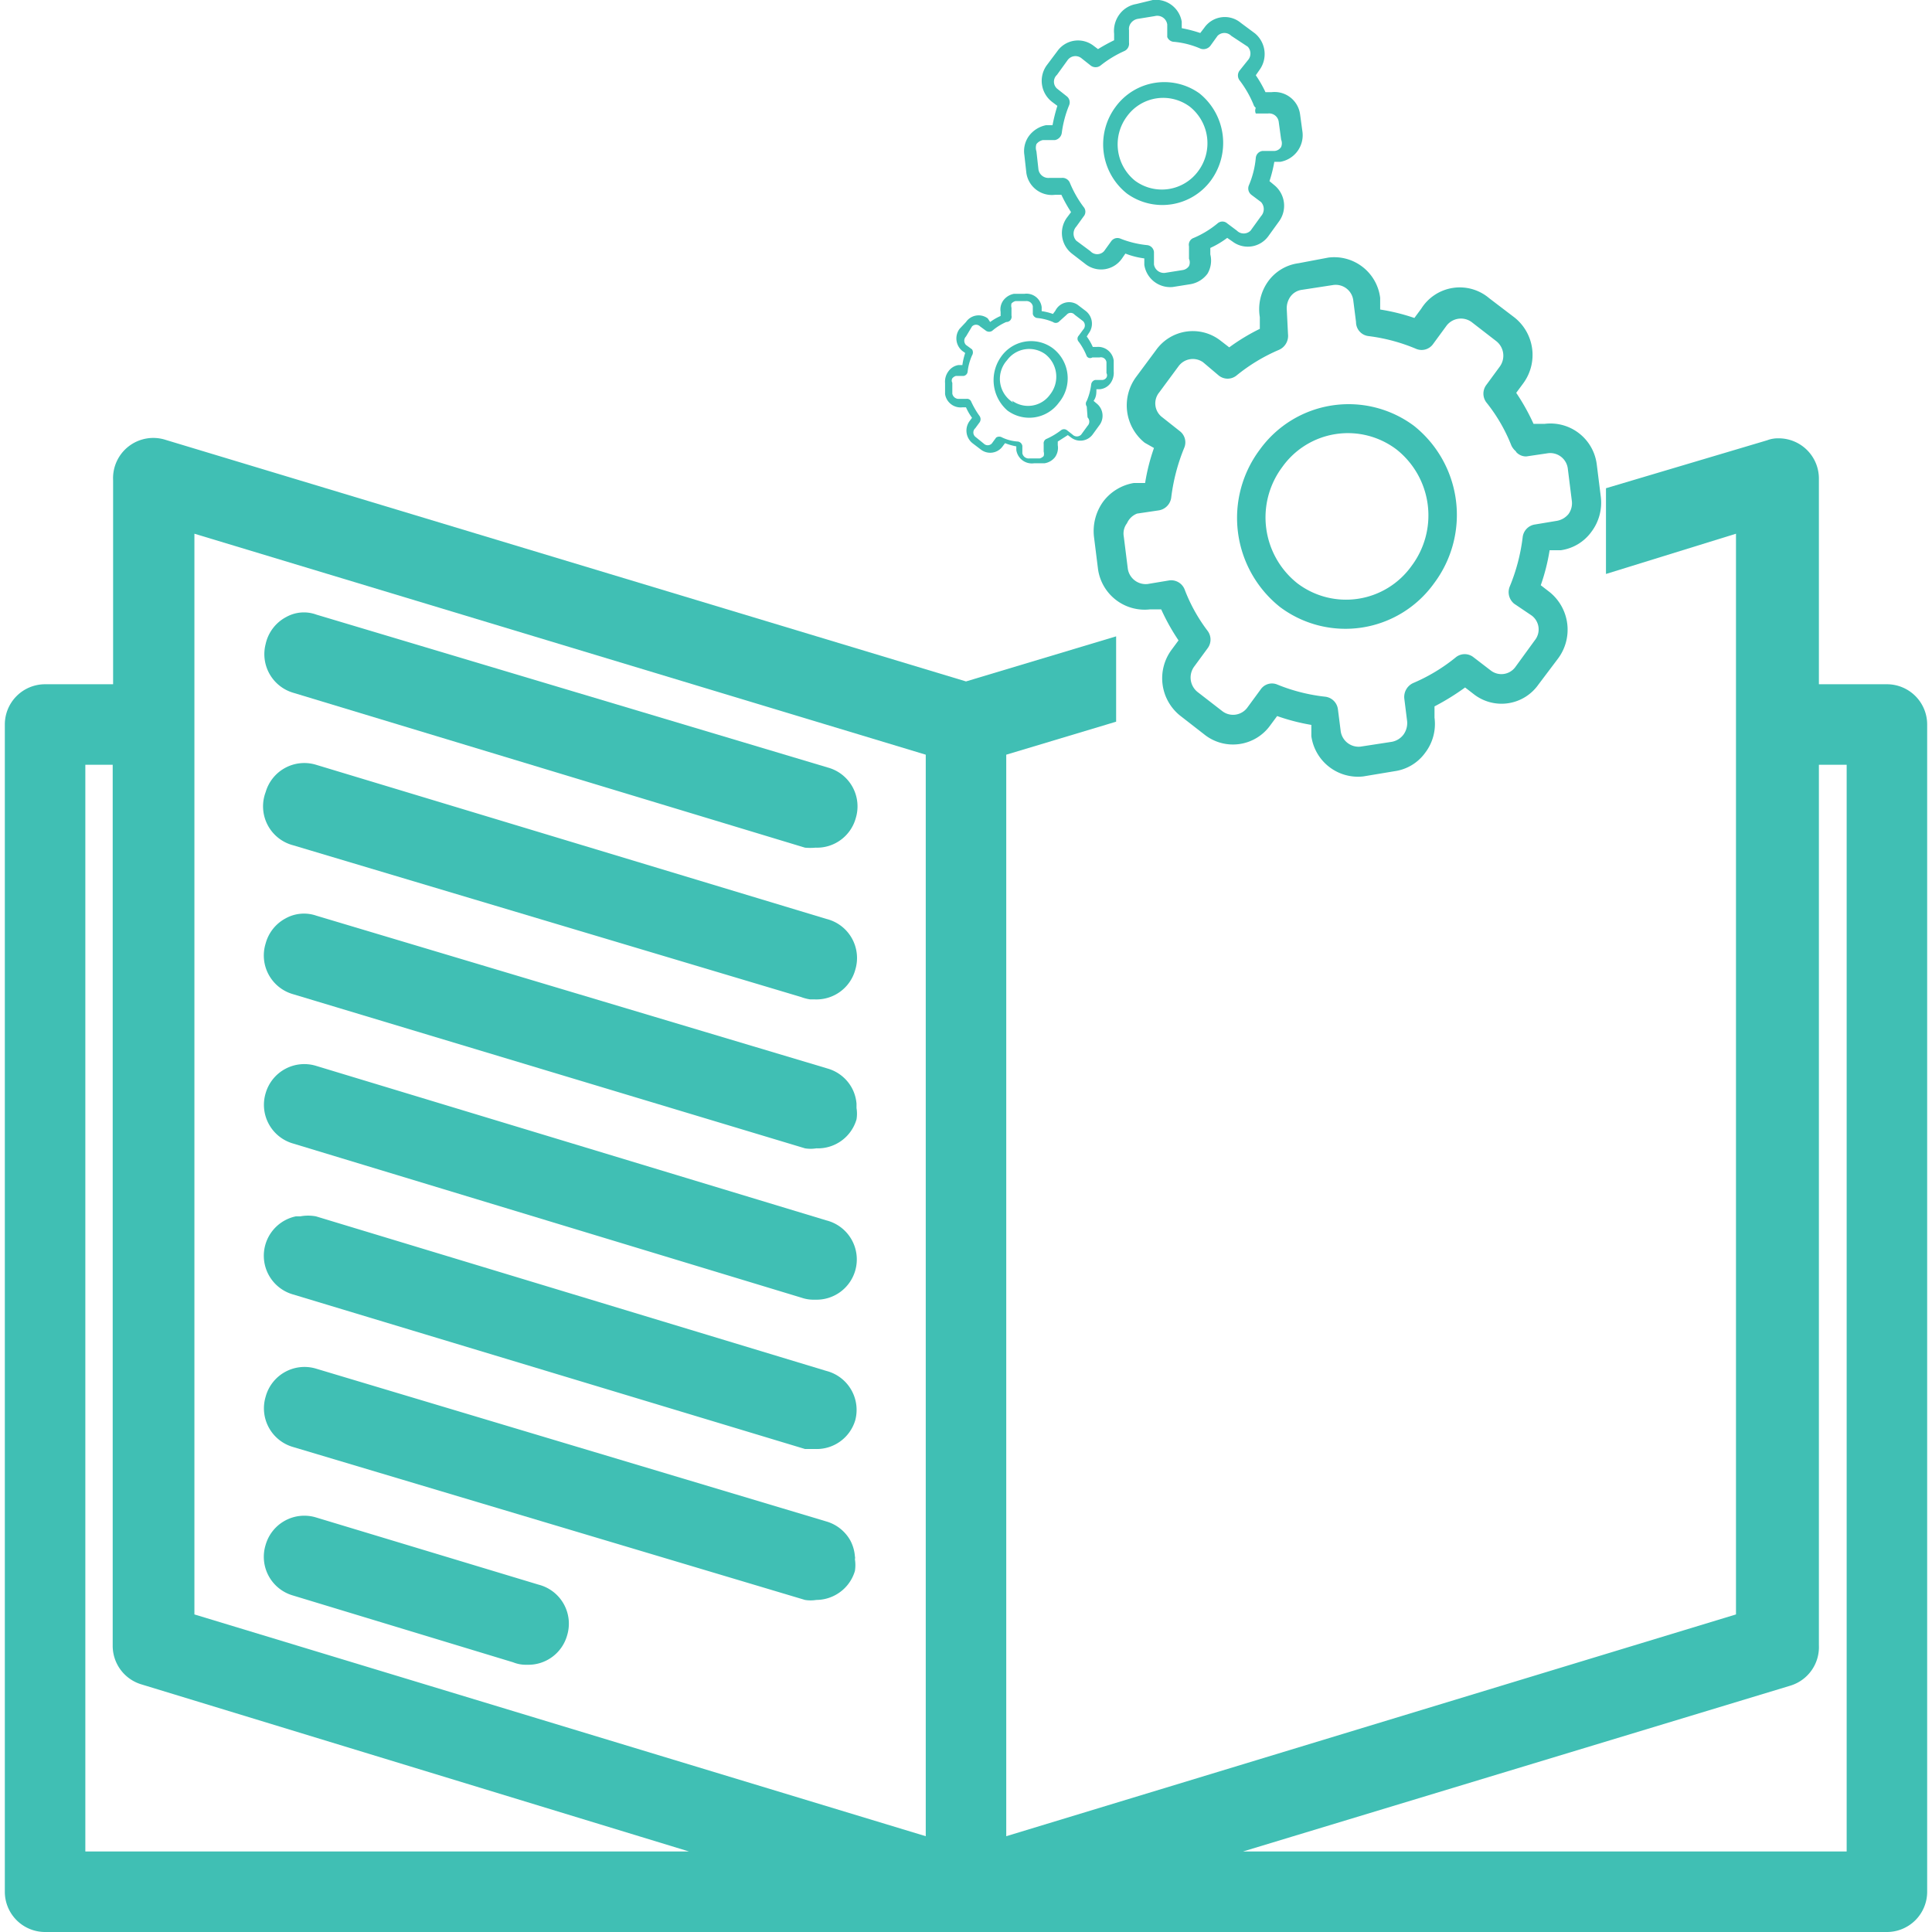
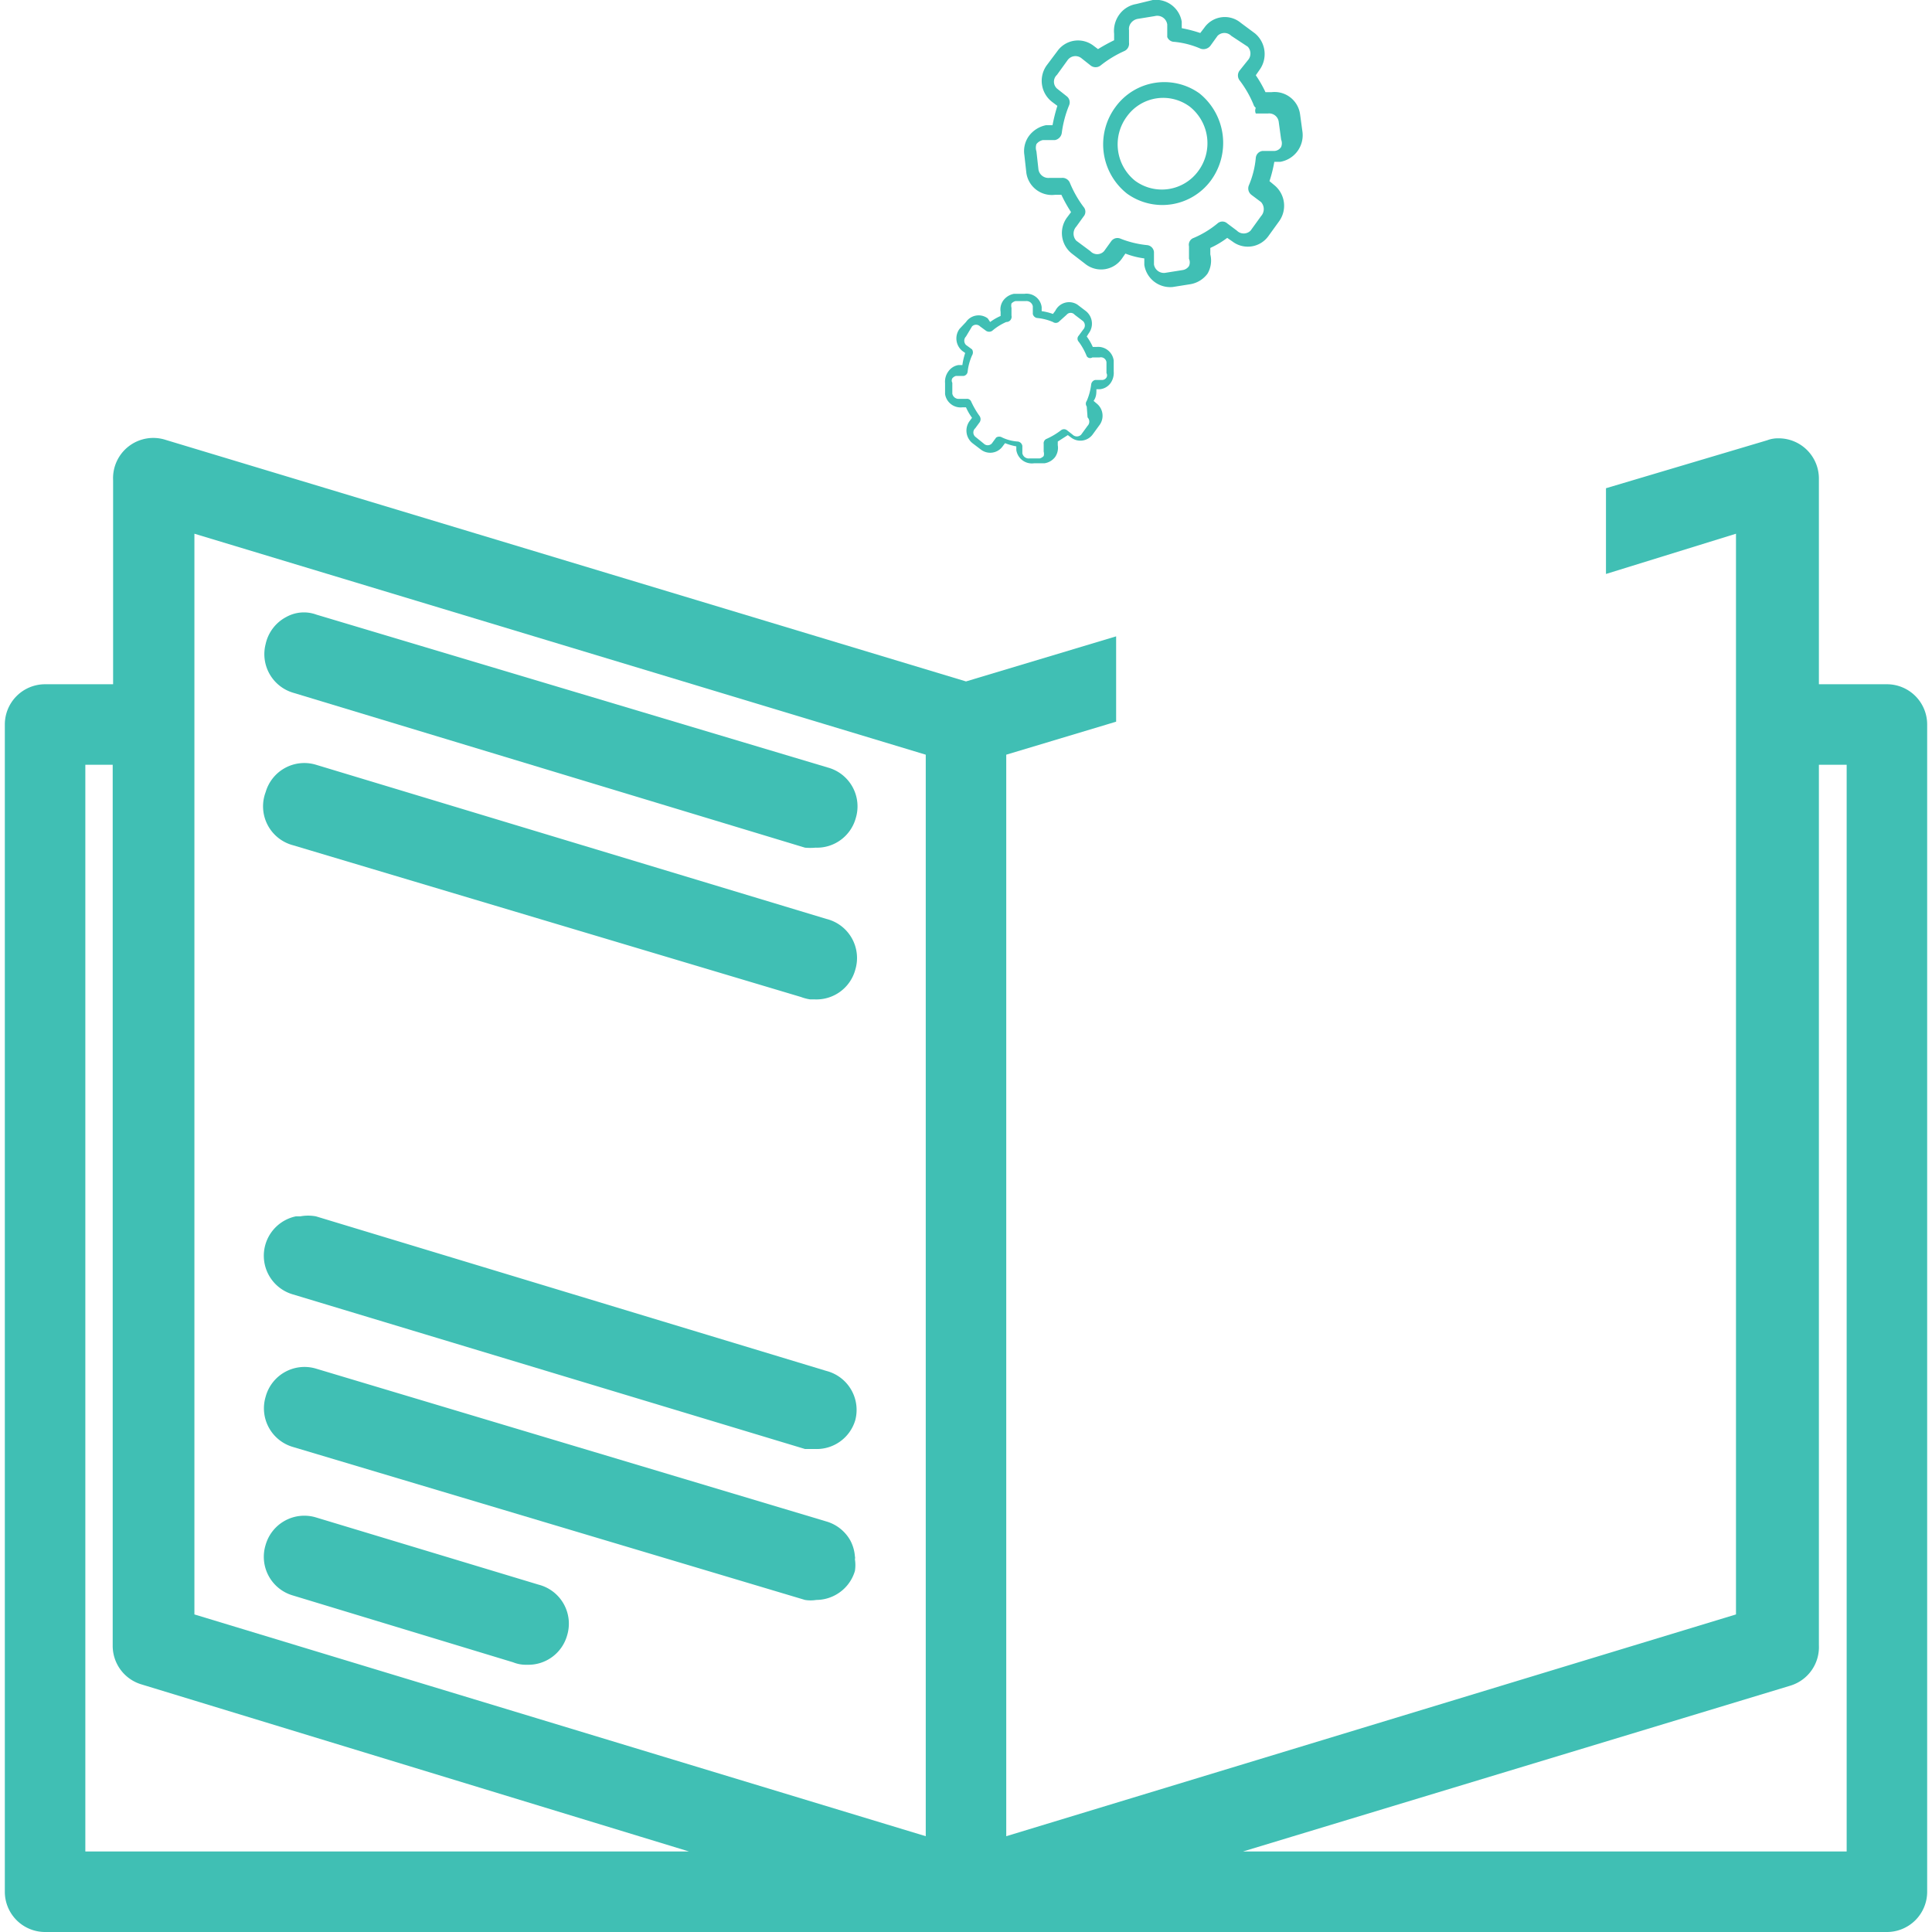
<svg xmlns="http://www.w3.org/2000/svg" id="Layer_1" data-name="Layer 1" viewBox="0 0 48 48">
  <defs>
    <style>.cls-1{fill:#40bfb4;}</style>
  </defs>
  <path class="cls-1" d="M21.24,38.67a1,1,0,0,0-.11-.39,1,1,0,0,0-.6-.48L7.84,34a1,1,0,0,0-1.24.7,1,1,0,0,0,.68,1.25L20,39.75a.86.86,0,0,0,.28,0,1,1,0,0,0,.49-.13,1,1,0,0,0,.47-.59h0a.92.92,0,0,0,0-.29S21.25,38.7,21.24,38.67Z" />
  <path class="cls-1" d="M46.88,17H45.19V11.89a1,1,0,0,0-1-1,.76.76,0,0,0-.29.05l-4,1.19v2.13l3.23-1V40.11L25,45.62V18.75l2.73-.82V15.81L24,16.93l-19.88-6a1,1,0,0,0-1.31,1V17H1.12a1,1,0,0,0-1,1V47a1,1,0,0,0,1,1H46.88a1,1,0,0,0,1-1V18A1,1,0,0,0,46.88,17Zm-1,2V46h-15l13.6-4.12a1,1,0,0,0,.71-1V19ZM3.52,41.85,17.12,46h-15V19H2.8V40.88A1,1,0,0,0,3.52,41.85ZM23,18.75V45.62L4.83,40.11V13.26Z" />
  <path class="cls-1" d="M7.28,17.21,20,21.06a1.43,1.43,0,0,0,.26,0,1,1,0,0,0,1-.73h0a1,1,0,0,0-.69-1.26L7.86,15.27a.9.9,0,0,0-.75.06A1,1,0,0,0,6.6,16h0A1,1,0,0,0,7.28,17.21Z" />
  <path class="cls-1" d="M20.53,22.83,7.85,19a1,1,0,0,0-1.25.68h0A1,1,0,0,0,7.28,21L19.9,24.77a1.12,1.12,0,0,0,.23.06h.12a1,1,0,0,0,1-.74h0A1,1,0,0,0,20.53,22.83Z" />
-   <path class="cls-1" d="M7.28,24.7,20,28.53a.86.86,0,0,0,.28,0,1,1,0,0,0,1-.72h0a.86.86,0,0,0,0-.28s0-.07,0-.11a1,1,0,0,0-.11-.38,1,1,0,0,0-.6-.49L7.86,22.75a.94.94,0,0,0-.77.07,1,1,0,0,0-.49.62A1,1,0,0,0,7.28,24.7Z" />
-   <path class="cls-1" d="M20.53,30.32,7.85,26.48a1,1,0,0,0-1.25.68v0a1,1,0,0,0,.68,1.25l12.63,3.83a.93.93,0,0,0,.34.05,1,1,0,0,0,1-.73h0A1,1,0,0,0,20.53,30.32Z" />
  <path class="cls-1" d="M20.53,34.06,7.85,30.22a1.06,1.06,0,0,0-.39,0l-.11,0a1,1,0,0,0-.75.68h0a1,1,0,0,0,.68,1.26L20,36l.25,0a1,1,0,0,0,1-.72h0A1,1,0,0,0,20.53,34.06Z" />
  <path class="cls-1" d="M13.38,39.37,7.85,37.7a1,1,0,0,0-1.25.68h0a1,1,0,0,0,.68,1.26l5.47,1.66a.83.83,0,0,0,.34.06,1,1,0,0,0,1-.73h0A1,1,0,0,0,13.38,39.37Z" />
-   <path class="cls-1" d="M37,7.41l.63.48a1.19,1.19,0,0,1,.21,1.64l-.17.23a5.24,5.24,0,0,1,.43.77l.28,0a1.16,1.16,0,0,1,1.29,1l.1.8a1.2,1.2,0,0,1-.23.88,1.13,1.13,0,0,1-.76.46l-.28,0a5,5,0,0,1-.22.87l.22.17a1.2,1.2,0,0,1,.21,1.65l-.49.65a1.12,1.12,0,0,1-1.6.24l-.22-.17a6,6,0,0,1-.76.47l0,.28a1.18,1.18,0,0,1-.23.87,1.13,1.13,0,0,1-.76.46l-.78.13a1.17,1.17,0,0,1-1.29-1l0-.28a5.06,5.06,0,0,1-.85-.22l-.17.23a1.14,1.14,0,0,1-1.61.25l-.63-.49a1.19,1.19,0,0,1-.21-1.64l.17-.23a5.24,5.24,0,0,1-.43-.77l-.28,0a1.17,1.17,0,0,1-1.29-1l-.1-.8a1.25,1.25,0,0,1,.23-.88,1.2,1.2,0,0,1,.76-.46l.28,0a5,5,0,0,1,.22-.87L28.44,11a1.19,1.19,0,0,1-.21-1.64l.49-.66a1.12,1.12,0,0,1,1.6-.24l.22.17a5,5,0,0,1,.76-.46l0-.29A1.19,1.19,0,0,1,31.5,7a1.11,1.11,0,0,1,.76-.46L33,6.4a1.15,1.15,0,0,1,1.29,1l0,.29a5,5,0,0,1,.85.21l.17-.23A1.13,1.13,0,0,1,37,7.41Zm.67,3.81a.44.44,0,0,1-.12-.15A4.12,4.12,0,0,0,36.93,10a.36.36,0,0,1,0-.44l.33-.45a.46.46,0,0,0-.08-.63L36.56,8a.45.45,0,0,0-.62.09l-.33.45a.35.35,0,0,1-.42.13A4.44,4.44,0,0,0,34,8.35.35.35,0,0,1,33.69,8l-.07-.55a.44.44,0,0,0-.49-.37l-.78.12a.42.42,0,0,0-.29.17.5.5,0,0,0-.09.33L32,8.3a.38.38,0,0,1-.22.39,4.4,4.4,0,0,0-1.06.64.35.35,0,0,1-.44,0L29.89,9a.44.44,0,0,0-.61.1l-.48.65a.43.43,0,0,0,.08.62l.43.34a.35.35,0,0,1,.11.42,4.78,4.78,0,0,0-.32,1.22.37.37,0,0,1-.31.33l-.54.08A.45.45,0,0,0,28,13a.42.42,0,0,0-.08.33l.1.8a.45.45,0,0,0,.49.38l.54-.09a.36.36,0,0,1,.38.22A4.12,4.12,0,0,0,30,15.67a.36.36,0,0,1,0,.44l-.33.45a.46.46,0,0,0,.08.63l.62.48a.44.44,0,0,0,.62-.09l.33-.45a.34.34,0,0,1,.42-.12,4.43,4.43,0,0,0,1.19.3.36.36,0,0,1,.31.31l.07.55a.45.45,0,0,0,.49.38l.78-.12a.47.47,0,0,0,.29-.18.49.49,0,0,0,.09-.33l-.07-.56a.38.38,0,0,1,.22-.39,4.4,4.4,0,0,0,1.06-.64.35.35,0,0,1,.44,0l.43.33a.43.43,0,0,0,.61-.09l.48-.66a.43.43,0,0,0-.08-.62L37.62,15a.37.37,0,0,1-.11-.43,4.67,4.67,0,0,0,.32-1.22.36.36,0,0,1,.31-.32l.54-.09a.48.48,0,0,0,.29-.17.46.46,0,0,0,.08-.34l-.1-.8a.44.44,0,0,0-.49-.37l-.54.08A.33.33,0,0,1,37.66,11.22Z" />
-   <path class="cls-1" d="M35.13,10.58a2.83,2.83,0,0,1,.5,3.91,2.71,2.71,0,0,1-3.83.59,2.83,2.83,0,0,1-.5-3.91A2.72,2.72,0,0,1,35.13,10.58Zm-2.9,3.91a2,2,0,0,0,2.84-.43,2.09,2.09,0,0,0-.37-2.89,2,2,0,0,0-2.84.43A2.09,2.09,0,0,0,32.23,14.49Z" />
  <path class="cls-1" d="M30.83.57l.35.26a.67.67,0,0,1,.11.91l-.09.13a2.86,2.86,0,0,1,.24.42l.15,0a.64.64,0,0,1,.71.55l.06.44a.67.67,0,0,1-.55.74l-.15,0a3.37,3.37,0,0,1-.12.48l.12.1a.66.66,0,0,1,.11.91l-.26.36a.63.63,0,0,1-.89.13l-.13-.09a2.22,2.22,0,0,1-.42.25l0,.16A.64.64,0,0,1,30,6.8a.67.67,0,0,1-.42.26l-.44.07a.65.65,0,0,1-.71-.55l0-.16a2,2,0,0,1-.47-.12l-.09.13a.63.63,0,0,1-.89.14l-.35-.27a.65.65,0,0,1-.11-.91l.09-.12a3.62,3.62,0,0,1-.24-.43l-.16,0a.64.64,0,0,1-.71-.54l-.05-.45a.64.64,0,0,1,.12-.48.7.7,0,0,1,.42-.26l.16,0a4.21,4.21,0,0,1,.12-.48l-.12-.09A.66.66,0,0,1,26,1.63l.27-.36a.63.63,0,0,1,.89-.14l.12.09A4.64,4.64,0,0,1,27.68,1l0-.16a.69.69,0,0,1,.13-.48.65.65,0,0,1,.42-.26L28.64,0a.65.65,0,0,1,.72.54l0,.16a3.45,3.45,0,0,1,.46.12l.1-.13A.62.62,0,0,1,30.83.57Zm.37,2.11a.18.18,0,0,1-.06-.09A2.66,2.66,0,0,0,30.8,2a.2.2,0,0,1,0-.25L31,1.5a.25.25,0,0,0,0-.34L30.59.89a.24.24,0,0,0-.34,0l-.18.25a.22.22,0,0,1-.24.07,2.15,2.15,0,0,0-.65-.17A.19.19,0,0,1,29,.92l0-.31A.25.25,0,0,0,28.69.4l-.43.07a.27.27,0,0,0-.16.1.24.24,0,0,0-.05.18l0,.31a.2.2,0,0,1-.12.21,2.74,2.74,0,0,0-.59.36.2.2,0,0,1-.24,0l-.24-.19a.24.24,0,0,0-.34.06l-.26.36a.23.23,0,0,0,0,.34l.24.19a.19.19,0,0,1,.06.23,2.73,2.73,0,0,0-.18.68.21.21,0,0,1-.17.18l-.3,0a.27.27,0,0,0-.16.1.28.28,0,0,0,0,.18l.05.45a.25.25,0,0,0,.27.21l.3,0a.2.2,0,0,1,.21.12,2.73,2.73,0,0,0,.34.6.18.18,0,0,1,0,.24l-.18.25a.26.26,0,0,0,0,.35l.35.26a.23.23,0,0,0,.34,0l.18-.25a.19.19,0,0,1,.23-.06,2.45,2.45,0,0,0,.66.16.19.19,0,0,1,.17.17l0,.31a.25.25,0,0,0,.27.21l.44-.07a.23.23,0,0,0,.16-.1.22.22,0,0,0,0-.18l0-.31a.18.18,0,0,1,.12-.21,2.39,2.39,0,0,0,.59-.36.18.18,0,0,1,.24,0l.24.18a.24.24,0,0,0,.34,0l.26-.36a.26.26,0,0,0,0-.35l-.24-.18a.2.2,0,0,1-.06-.24,2.26,2.26,0,0,0,.17-.68.19.19,0,0,1,.17-.17l.3,0a.21.21,0,0,0,.16-.1.24.24,0,0,0,0-.18l-.06-.44a.24.24,0,0,0-.27-.21l-.3,0A.17.17,0,0,1,31.2,2.68Z" />
  <path class="cls-1" d="M29.8,2.32a1.58,1.58,0,0,1,.28,2.17A1.5,1.5,0,0,1,28,4.81a1.56,1.56,0,0,1-.28-2.16A1.5,1.5,0,0,1,29.8,2.32ZM28.2,4.49a1.12,1.12,0,0,0,1.57-.24,1.16,1.16,0,0,0-.21-1.6A1.11,1.11,0,0,0,28,2.89,1.16,1.16,0,0,0,28.2,4.49Z" />
  <path class="cls-1" d="M26.77,7.57l.21.16a.4.4,0,0,1,.07.55L27,8.36a1.35,1.35,0,0,1,.15.26l.09,0a.39.39,0,0,1,.43.34l0,.27a.44.44,0,0,1-.08.29.37.37,0,0,1-.26.15l-.09,0c0,.1,0,.19-.07.29l.07.06a.39.39,0,0,1,.07.55l-.16.22a.38.38,0,0,1-.54.08l-.08-.06-.25.16v.09a.4.4,0,0,1-.07.3.41.41,0,0,1-.26.15l-.26,0a.39.39,0,0,1-.44-.33v-.09a1.47,1.47,0,0,1-.28-.08l-.06.08a.38.38,0,0,1-.54.08l-.21-.16a.4.4,0,0,1-.07-.55l.06-.08a1.35,1.35,0,0,1-.15-.26l-.09,0a.39.39,0,0,1-.43-.33l0-.27a.43.43,0,0,1,.08-.29.38.38,0,0,1,.25-.16h.1a1.63,1.63,0,0,1,.07-.3l-.07-.05a.4.4,0,0,1-.07-.55L24,8a.38.38,0,0,1,.54-.09L24.6,8a1.35,1.35,0,0,1,.26-.15v-.1a.38.38,0,0,1,.07-.29.43.43,0,0,1,.26-.16l.26,0a.38.38,0,0,1,.43.33l0,.1a1.43,1.43,0,0,1,.28.07l.06-.08A.38.38,0,0,1,26.77,7.57ZM27,8.85a.1.1,0,0,1,0,0,1.58,1.58,0,0,0-.2-.36.11.11,0,0,1,0-.15l.11-.15a.15.15,0,0,0,0-.21l-.21-.16a.13.13,0,0,0-.2,0L26.3,8a.12.12,0,0,1-.14,0,1.31,1.31,0,0,0-.4-.1.13.13,0,0,1-.1-.1l0-.19a.16.16,0,0,0-.17-.13l-.26,0a.21.21,0,0,0-.1.06.23.23,0,0,0,0,.11l0,.19A.13.13,0,0,1,25,8a1.38,1.38,0,0,0-.35.22.14.14,0,0,1-.15,0l-.15-.11a.14.14,0,0,0-.2,0L24,8.36a.15.15,0,0,0,0,.21l.15.11a.14.14,0,0,1,0,.15,1.38,1.38,0,0,0-.11.41.12.12,0,0,1-.1.1l-.19,0a.18.18,0,0,0-.09.06.11.11,0,0,0,0,.11l0,.27a.16.16,0,0,0,.17.13l.18,0a.11.11,0,0,1,.12.07,2.12,2.12,0,0,0,.21.36.14.14,0,0,1,0,.15l-.11.15a.14.14,0,0,0,0,.21l.21.17a.14.14,0,0,0,.2,0l.11-.15a.14.14,0,0,1,.15,0,1.07,1.07,0,0,0,.39.1.13.13,0,0,1,.11.11l0,.18a.16.16,0,0,0,.17.13l.26,0a.21.21,0,0,0,.1-.06.2.2,0,0,0,0-.11l0-.19a.12.12,0,0,1,.08-.13,1.8,1.8,0,0,0,.35-.21.12.12,0,0,1,.15,0l.14.11a.15.15,0,0,0,.21,0l.16-.22a.15.15,0,0,0,0-.21L27,10.1a.12.12,0,0,1,0-.14,1.46,1.46,0,0,0,.11-.41.13.13,0,0,1,.1-.11l.18,0a.13.13,0,0,0,.1-.06.11.11,0,0,0,0-.11l0-.27a.14.14,0,0,0-.17-.12l-.18,0A.1.1,0,0,1,27,8.85Z" />
-   <path class="cls-1" d="M26.14,8.64A.94.94,0,0,1,26.31,10a.91.91,0,0,1-1.28.2,1,1,0,0,1-.17-1.32A.91.91,0,0,1,26.14,8.64Zm-1,1.31a.67.67,0,0,0,.95-.15.71.71,0,0,0-.12-1,.68.68,0,0,0-.95.15A.69.69,0,0,0,25.17,10Z" />
</svg>